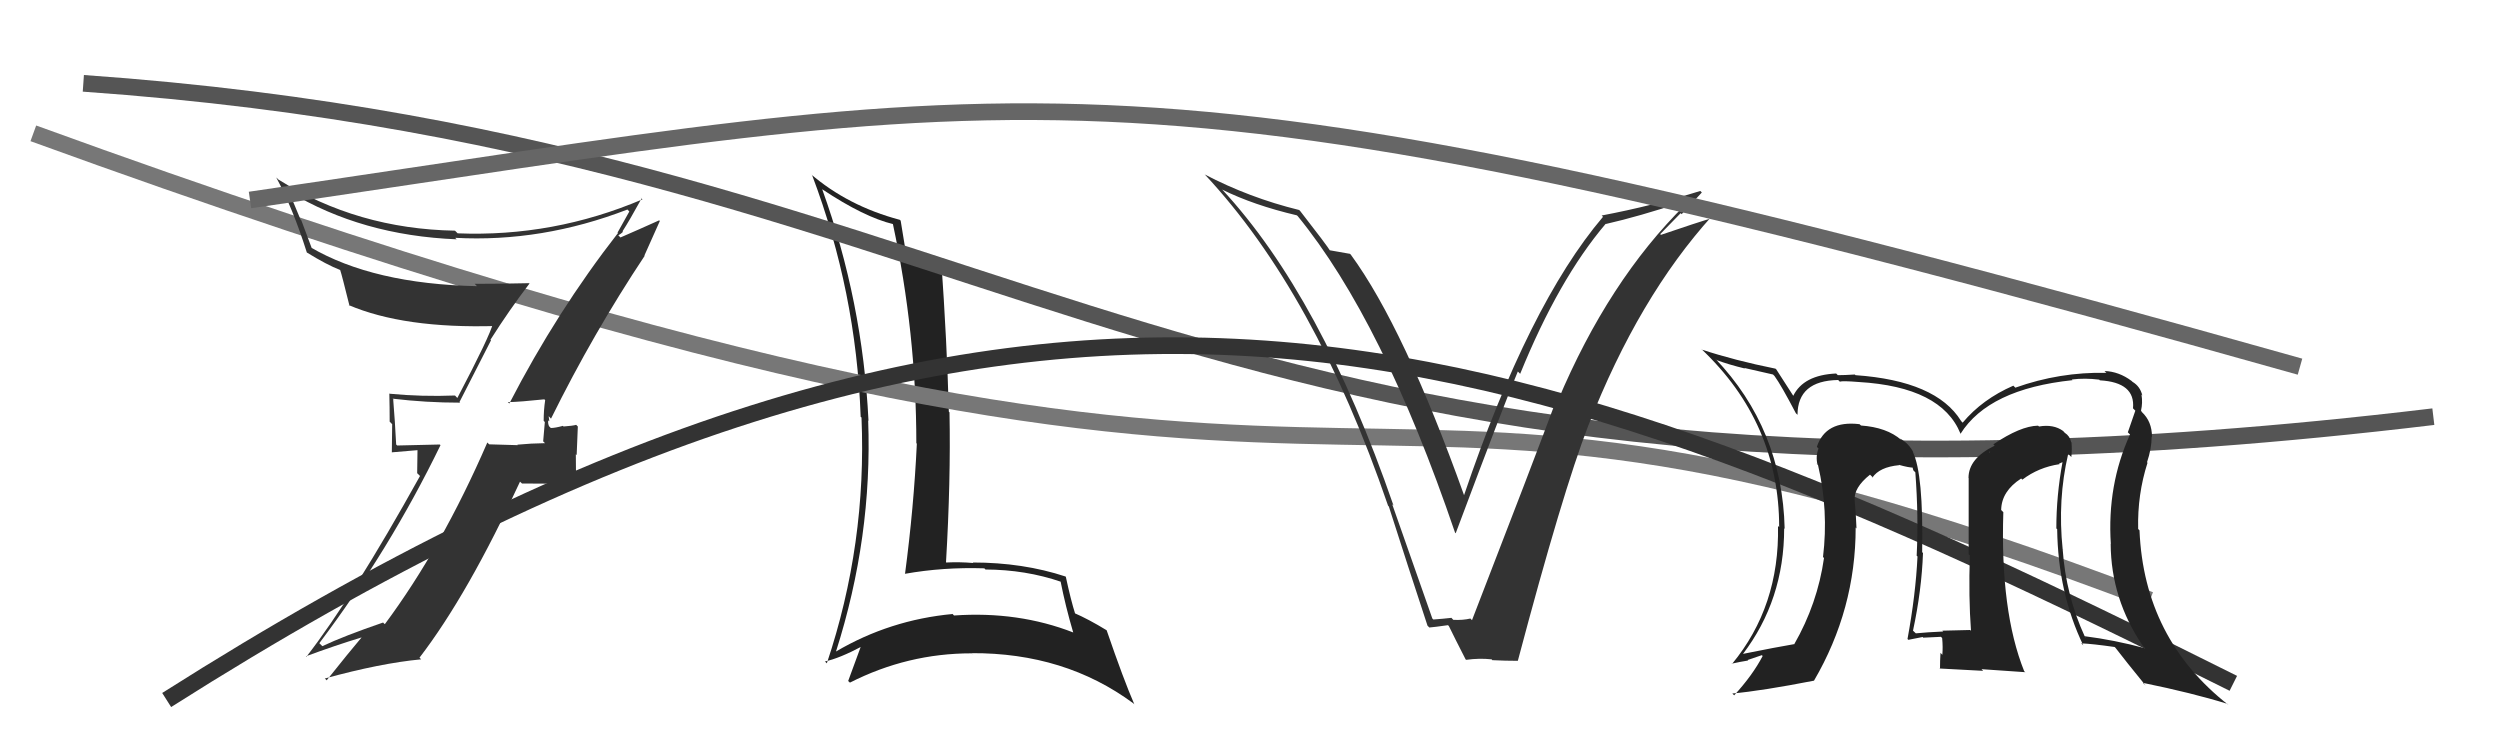
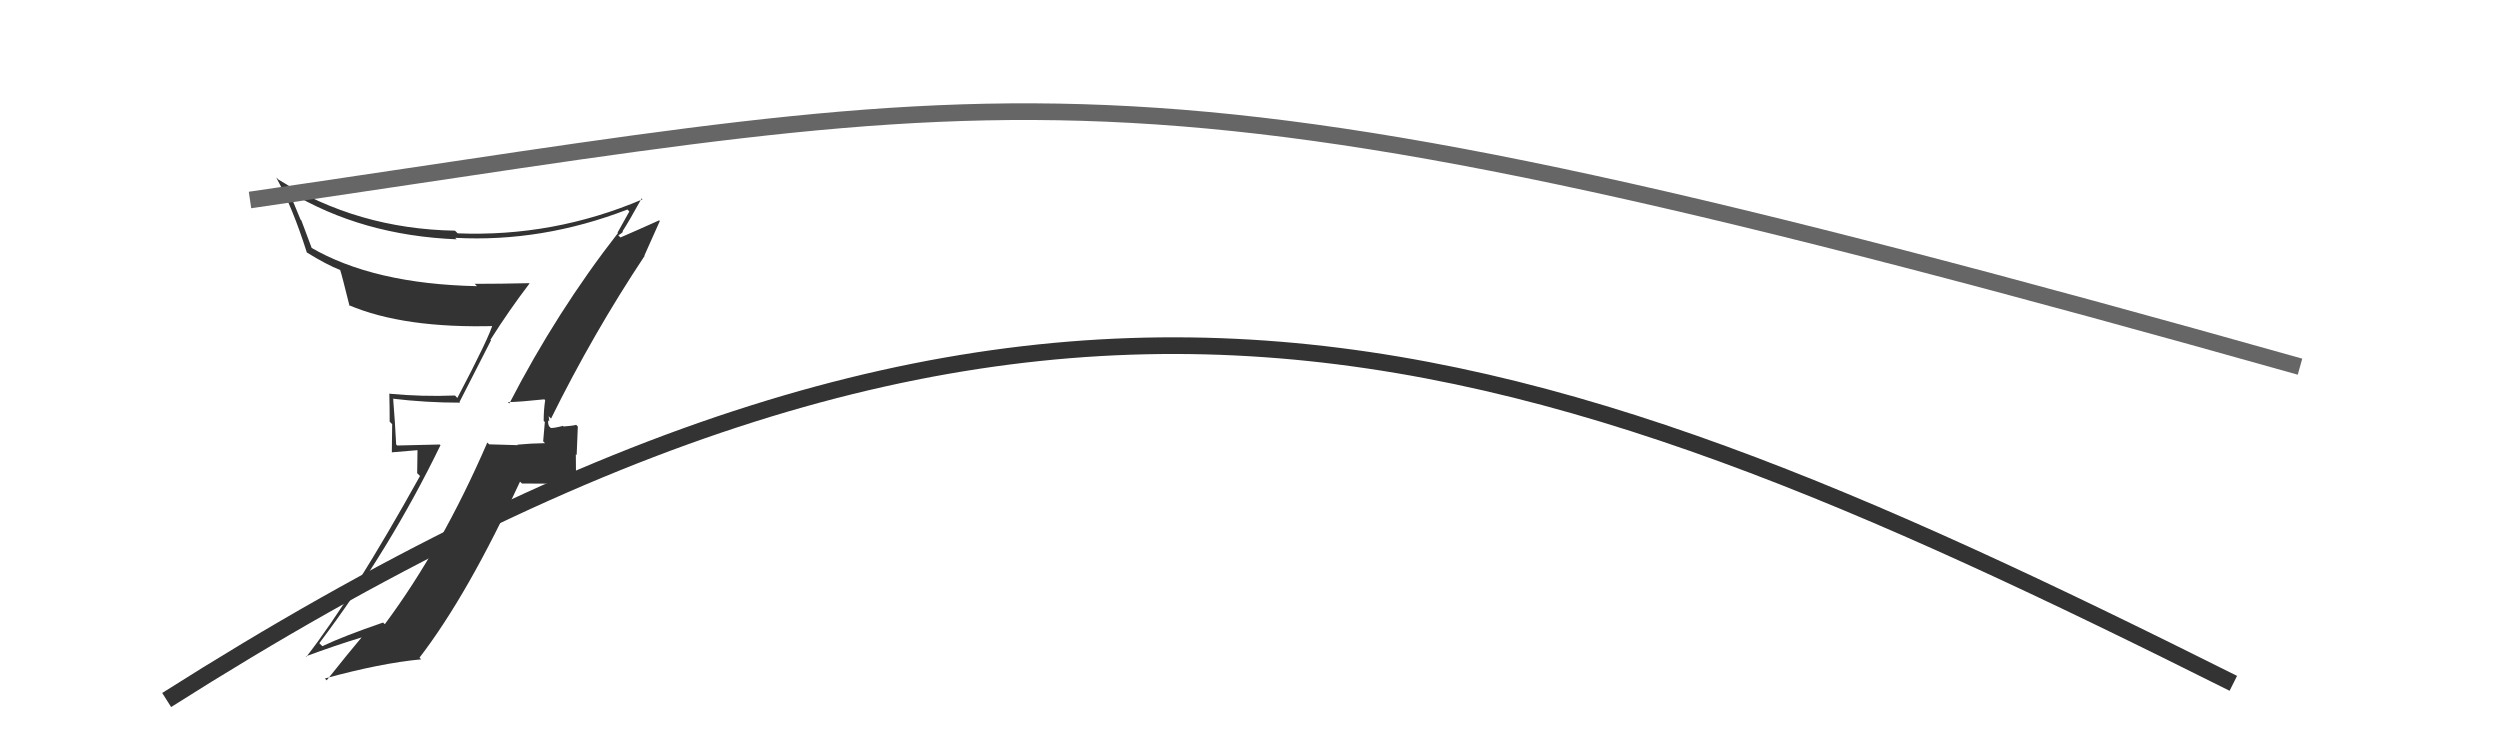
<svg xmlns="http://www.w3.org/2000/svg" width="150" height="44" viewBox="0,0,150,44">
-   <path fill="#222" d="M49.37 11.39L49.24 11.26L49.34 11.36Q51.85 13.03 53.60 13.45L53.63 13.48L53.57 13.42Q54.98 20.01 54.98 26.59L54.95 26.56L55.01 26.62Q54.83 30.44 54.30 34.44L54.37 34.51L54.29 34.43Q56.59 34.02 59.06 34.10L58.97 34.01L59.13 34.17Q61.54 34.18 63.67 34.91L63.77 35.00L63.63 34.86Q63.93 36.38 64.39 37.94L64.53 38.08L64.40 37.95Q61.09 36.66 57.24 36.93L57.11 36.79L57.16 36.84Q53.39 37.19 50.16 39.09L50.16 39.10L50.16 39.09Q52.35 32.23 52.09 25.22L51.95 25.09L52.11 25.25Q51.76 18.08 49.33 11.35ZM49.50 39.69L49.50 39.69L49.49 39.69Q50.37 39.50 51.74 38.77L51.58 38.61L51.68 38.71Q51.43 39.37 50.89 40.86L51.00 40.96L50.99 40.96Q54.45 39.20 58.29 39.20L58.41 39.31L58.29 39.19Q63.89 39.16 68.00 42.20L68.18 42.38L68.06 42.26Q67.42 40.79 66.40 37.82L66.28 37.71L66.39 37.81Q65.31 37.15 64.43 36.77L64.41 36.74L64.52 36.86Q64.25 36.01 63.95 34.61L63.96 34.62L63.93 34.59Q61.38 33.75 58.37 33.75L58.39 33.78L58.40 33.78Q57.57 33.71 56.77 33.75L56.71 33.69L56.76 33.74Q57.05 28.85 56.97 24.74L56.95 24.72L56.93 24.70Q56.82 20.55 56.47 15.56L56.51 15.60L56.45 15.54Q55.18 15.56 54.38 15.37L54.26 15.25L54.39 15.38Q54.27 14.65 54.04 13.24L53.96 13.16L53.99 13.19Q50.87 12.36 48.62 10.42L48.69 10.48L48.73 10.52Q51.37 17.50 51.64 25.00L51.61 24.98L51.69 25.05Q52.01 32.64 49.61 39.80Z" />
-   <path d="M5 5 C62 9,71 34,146 25" stroke="#555" fill="none" />
-   <path d="M2 8 C90 40,74 15,129 36" stroke="#777" fill="none" />
-   <path fill="#333" d="M86.03 37.20L85.94 37.11L83.53 30.25L83.61 30.33Q79.26 17.75 73.32 11.36L73.32 11.35L73.34 11.38Q75.22 12.31 77.81 12.92L77.88 12.98L77.85 12.95Q82.96 19.20 87.30 31.95L87.35 32.01L87.34 32.00Q90.38 23.89 91.07 22.29L91.08 22.30L91.21 22.43Q93.52 16.75 96.34 13.43L96.32 13.41L96.35 13.44Q98.33 12.99 100.96 12.12L101.00 12.16L101.12 12.28Q96.50 16.84 93.46 24.07L93.45 24.06L93.38 23.99Q92.01 27.69 88.32 37.21L88.23 37.12L88.23 37.11Q87.77 37.22 87.20 37.19L87.12 37.11L87.09 37.07Q86.57 37.13 86.00 37.17ZM91.02 39.60L90.98 39.56L91.07 39.65Q93.75 29.54 95.31 25.50L95.32 25.52L95.31 25.51Q98.32 17.82 102.74 12.94L102.71 12.92L102.84 13.05Q101.76 13.37 99.66 14.09L99.61 14.05L100.84 12.79L100.90 12.85Q101.50 12.20 102.11 11.55L102.02 11.46L102.01 11.46Q99.11 12.36 96.10 12.93L96.14 12.97L96.18 13.01Q91.72 18.26 87.84 29.72L87.82 29.70L87.85 29.73Q84.25 19.66 81.05 15.28L81.01 15.24L81.00 15.23Q80.63 15.16 79.75 15.01L79.81 15.06L79.85 15.11Q79.61 14.71 78.01 12.66L78.03 12.68L77.95 12.60Q74.97 11.87 72.27 10.46L72.29 10.48L72.28 10.46Q78.90 17.54 83.28 30.33L83.29 30.35L83.33 30.39Q84.47 33.96 85.65 37.54L85.75 37.64L85.76 37.65Q86.04 37.63 86.88 37.51L87.03 37.67L86.93 37.56Q87.26 38.24 87.94 39.57L87.96 39.58L87.97 39.59Q88.77 39.48 89.49 39.56L89.49 39.55L89.54 39.61Q90.31 39.65 91.07 39.65Z" />
  <path fill="#333" d="M30.52 24.17L30.53 24.19L30.47 24.13Q31.25 24.11 32.66 23.96L32.71 24.01L32.71 24.01Q32.62 24.60 32.62 25.25L32.69 25.32L32.59 26.48L32.70 26.59Q31.88 26.60 31.04 26.68L30.92 26.56L31.07 26.71Q30.18 26.69 29.35 26.66L29.43 26.74L29.24 26.55Q26.51 32.85 23.09 37.45L23.01 37.38L22.99 37.35Q20.63 38.16 19.34 38.77L19.25 38.68L19.16 38.59Q23.38 32.99 26.43 26.71L26.39 26.67L23.83 26.73L23.77 26.67Q23.70 25.28 23.59 23.94L23.70 24.06L23.56 23.92Q25.56 24.16 27.61 24.16L27.57 24.12L29.46 20.42L29.43 20.38Q30.55 18.61 31.77 17.01L31.65 16.90L31.75 16.99Q30.08 17.03 28.48 17.03L28.48 17.03L28.62 17.17Q22.39 17.04 18.62 14.83L18.72 14.93L18.08 13.22L18.03 13.17Q17.69 12.33 17.31 11.46L17.39 11.54L17.35 11.50Q21.70 14.13 27.41 14.36L27.40 14.36L27.31 14.27Q32.51 14.55 37.65 12.57L37.58 12.50L37.76 12.69Q37.55 13.08 37.05 13.96L37.05 13.96L37.08 13.98Q33.41 18.69 30.56 24.21ZM38.49 15.17L38.66 15.34L39.59 13.26L39.55 13.22Q38.56 13.67 36.88 14.40L36.89 14.40L37.24 14.26L37.10 14.12Q37.27 14.02 37.38 13.91L37.39 13.92L37.35 13.88Q37.77 13.23 38.50 11.90L38.43 11.84L38.55 11.96Q33.21 14.23 27.46 14.00L27.42 13.96L27.30 13.84Q21.45 13.74 16.70 10.77L16.59 10.66L16.58 10.66Q17.57 12.49 18.41 15.15L18.40 15.14L18.41 15.15Q19.61 15.89 20.41 16.20L20.36 16.15L20.41 16.20Q20.51 16.49 20.97 18.35L20.90 18.29L20.91 18.30Q24.23 19.72 29.75 19.56L29.71 19.52L29.58 19.39Q29.42 20.11 27.44 23.88L27.46 23.90L27.30 23.73Q25.32 23.81 23.34 23.62L23.26 23.54L23.36 23.64Q23.38 24.42 23.38 25.30L23.53 25.45L23.51 27.14L25.05 27.01L25.03 28.39L25.20 28.56Q21.16 35.83 18.38 39.41L18.36 39.38L18.35 39.38Q20.07 38.74 21.71 38.24L21.63 38.16L21.70 38.24Q20.97 39.10 19.60 40.82L19.61 40.83L19.49 40.71Q22.83 39.79 25.27 39.56L25.27 39.56L25.17 39.46Q28.08 35.67 31.20 28.90L31.32 29.01L34.58 29.03L34.58 29.03Q34.55 28.17 34.55 27.26L34.60 27.30L34.67 25.59L34.57 25.49Q34.37 25.55 33.81 25.59L33.79 25.57L33.78 25.55Q33.31 25.68 33.05 25.68L33.03 25.66L32.94 25.57Q32.86 25.37 32.90 25.22L32.96 25.28L32.92 24.97L33.06 25.12Q35.59 20.00 38.68 15.35Z" />
  <path d="M10 42 C62 9,90 19,134 41" stroke="#333" fill="none" />
-   <path fill="#222" d="M124.19 27.33L124.12 27.26L124.28 27.42Q124.33 26.97 124.29 26.56L124.38 26.65L124.27 26.53Q124.19 26.16 123.89 25.97L123.86 25.94L123.79 25.86Q123.21 25.44 122.34 25.59L122.31 25.56L122.28 25.54Q121.23 25.56 119.60 26.66L119.65 26.71L119.68 26.74Q118.11 27.50 118.11 28.68L118.17 28.74L118.12 28.69Q118.12 29.94 118.12 33.26L118.23 33.36L118.19 33.33Q118.11 35.83 118.26 37.85L118.35 37.94L118.21 37.80Q116.54 37.84 116.54 37.84L116.54 37.84L116.59 37.89Q115.67 37.93 114.95 38.00L114.95 38.00L114.78 37.84Q115.30 35.42 115.38 33.18L115.28 33.08L115.33 33.13Q115.41 28.42 114.77 27.12L114.96 27.31L114.82 27.18Q114.55 26.61 113.98 26.30L113.98 26.29L114.08 26.40Q113.21 25.64 111.65 25.53L111.66 25.53L111.57 25.45Q109.54 25.21 109.01 26.81L109.00 26.80L109.11 26.91Q108.93 27.38 109.05 27.88L108.95 27.77L109.08 27.90Q109.72 30.64 109.38 33.42L109.39 33.43L109.44 33.48Q109.05 36.22 107.65 38.66L107.53 38.54L107.64 38.65Q106.63 38.82 104.54 39.24L104.59 39.29L104.56 39.26Q107.05 36.00 107.05 31.70L107.04 31.69L107.08 31.73Q106.94 25.73 102.90 21.50L102.97 21.57L103.01 21.61Q103.74 21.88 104.69 22.11L104.67 22.08L106.38 22.47L106.47 22.56Q106.87 23.11 107.75 24.79L107.74 24.78L107.85 24.89Q107.86 22.84 110.29 22.80L110.32 22.83L110.39 22.90Q110.53 22.84 111.52 22.92L111.43 22.84L111.52 22.92Q116.49 23.21 117.63 26.02L117.66 26.06L117.63 26.03Q119.32 23.34 124.35 22.81L124.32 22.78L124.31 22.77Q125.09 22.67 125.96 22.78L125.94 22.76L125.99 22.82Q128.13 22.94 127.98 24.50L128.14 24.66L128.12 24.64Q127.94 25.18 127.67 25.94L127.69 25.96L127.80 26.07Q126.42 29.10 126.65 32.64L126.55 32.55L126.64 32.63Q126.66 35.94 128.57 38.75L128.63 38.81L128.72 38.90Q126.88 38.40 125.06 38.17L125.18 38.30L125.10 38.22Q123.95 35.73 123.76 32.95L123.82 33.02L123.76 32.96Q123.45 29.98 124.09 27.24ZM124.93 38.65L125.00 38.72L124.87 38.60Q125.55 38.63 126.88 38.82L126.89 38.83L126.93 38.87Q127.56 39.69 128.71 41.10L128.73 41.13L128.57 40.97Q131.55 41.58 133.64 42.23L133.70 42.29L133.71 42.30Q128.64 38.33 128.37 31.82L128.38 31.83L128.29 31.74Q128.24 29.67 128.85 27.77L128.83 27.74L128.82 27.74Q129.10 26.91 129.10 26.19L129.08 26.17L129.12 26.21Q129.12 25.29 128.51 24.72L128.51 24.72L128.47 24.65L128.46 24.64Q128.57 24.17 128.49 23.68L128.45 23.63L128.54 23.73Q128.41 23.18 127.95 22.91L127.83 22.79L127.90 22.86Q127.14 22.29 126.27 22.26L126.44 22.42L126.39 22.37Q123.58 22.31 120.92 23.26L120.84 23.18L120.80 23.14Q118.94 23.95 117.76 25.36L117.70 25.30L117.66 25.25Q116.17 22.85 111.33 22.51L111.22 22.40L111.29 22.47Q110.69 22.51 110.27 22.51L110.28 22.52L110.17 22.41Q108.20 22.50 107.59 23.76L107.48 23.65L107.63 23.80Q107.29 23.26 106.60 22.20L106.60 22.19L106.53 22.12Q104.10 21.63 102.12 20.98L102.09 20.96L102.07 20.93Q106.75 25.35 106.75 31.63L106.65 31.53L106.68 31.56Q106.78 36.38 103.92 39.84L103.96 39.88L103.90 39.82Q104.39 39.71 104.89 39.63L104.86 39.60L105.71 39.31L105.76 39.36Q105.16 40.51 104.05 41.72L103.96 41.63L103.94 41.61Q105.72 41.45 108.84 40.84L108.84 40.84L108.84 40.84Q111.34 36.56 111.34 31.65L111.42 31.73L111.39 31.71Q111.36 30.87 111.28 30.03L111.37 30.12L111.28 30.03Q111.21 29.27 112.20 28.48L112.37 28.64L112.31 28.63L112.34 28.66Q112.77 28.02 113.95 27.91L114.06 28.02L113.93 27.89Q114.53 28.06 114.83 28.06L114.73 27.96L114.80 28.22L114.92 28.34Q115.12 30.98 115.00 33.34L114.93 33.26L115.05 33.39Q114.94 35.68 114.45 38.34L114.35 38.24L114.50 38.39Q115.36 38.22 115.36 38.22L115.42 38.28L115.39 38.26Q116.79 38.20 116.44 38.20L116.50 38.25L116.53 38.29Q116.58 38.83 116.54 39.29L116.55 39.30L116.43 39.17Q116.40 39.64 116.40 40.14L116.37 40.11L118.99 40.25L118.89 40.15Q120.25 40.25 121.50 40.33L121.53 40.35L121.45 40.27Q120.01 36.67 120.20 30.73L120.15 30.68L120.07 30.60Q120.09 29.47 121.27 28.71L121.36 28.80L121.34 28.78Q122.31 28.04 123.57 27.85L123.54 27.82L123.75 27.73L123.75 27.73Q123.38 29.73 123.38 31.71L123.33 31.65L123.43 31.75Q123.48 35.57 125.00 38.73ZM119.43 27.14L119.56 27.04L119.34 27.16L119.38 27.09Z" />
  <path d="M15 12 C63 5,67 2,138 22" stroke="#666" fill="none" />
</svg>